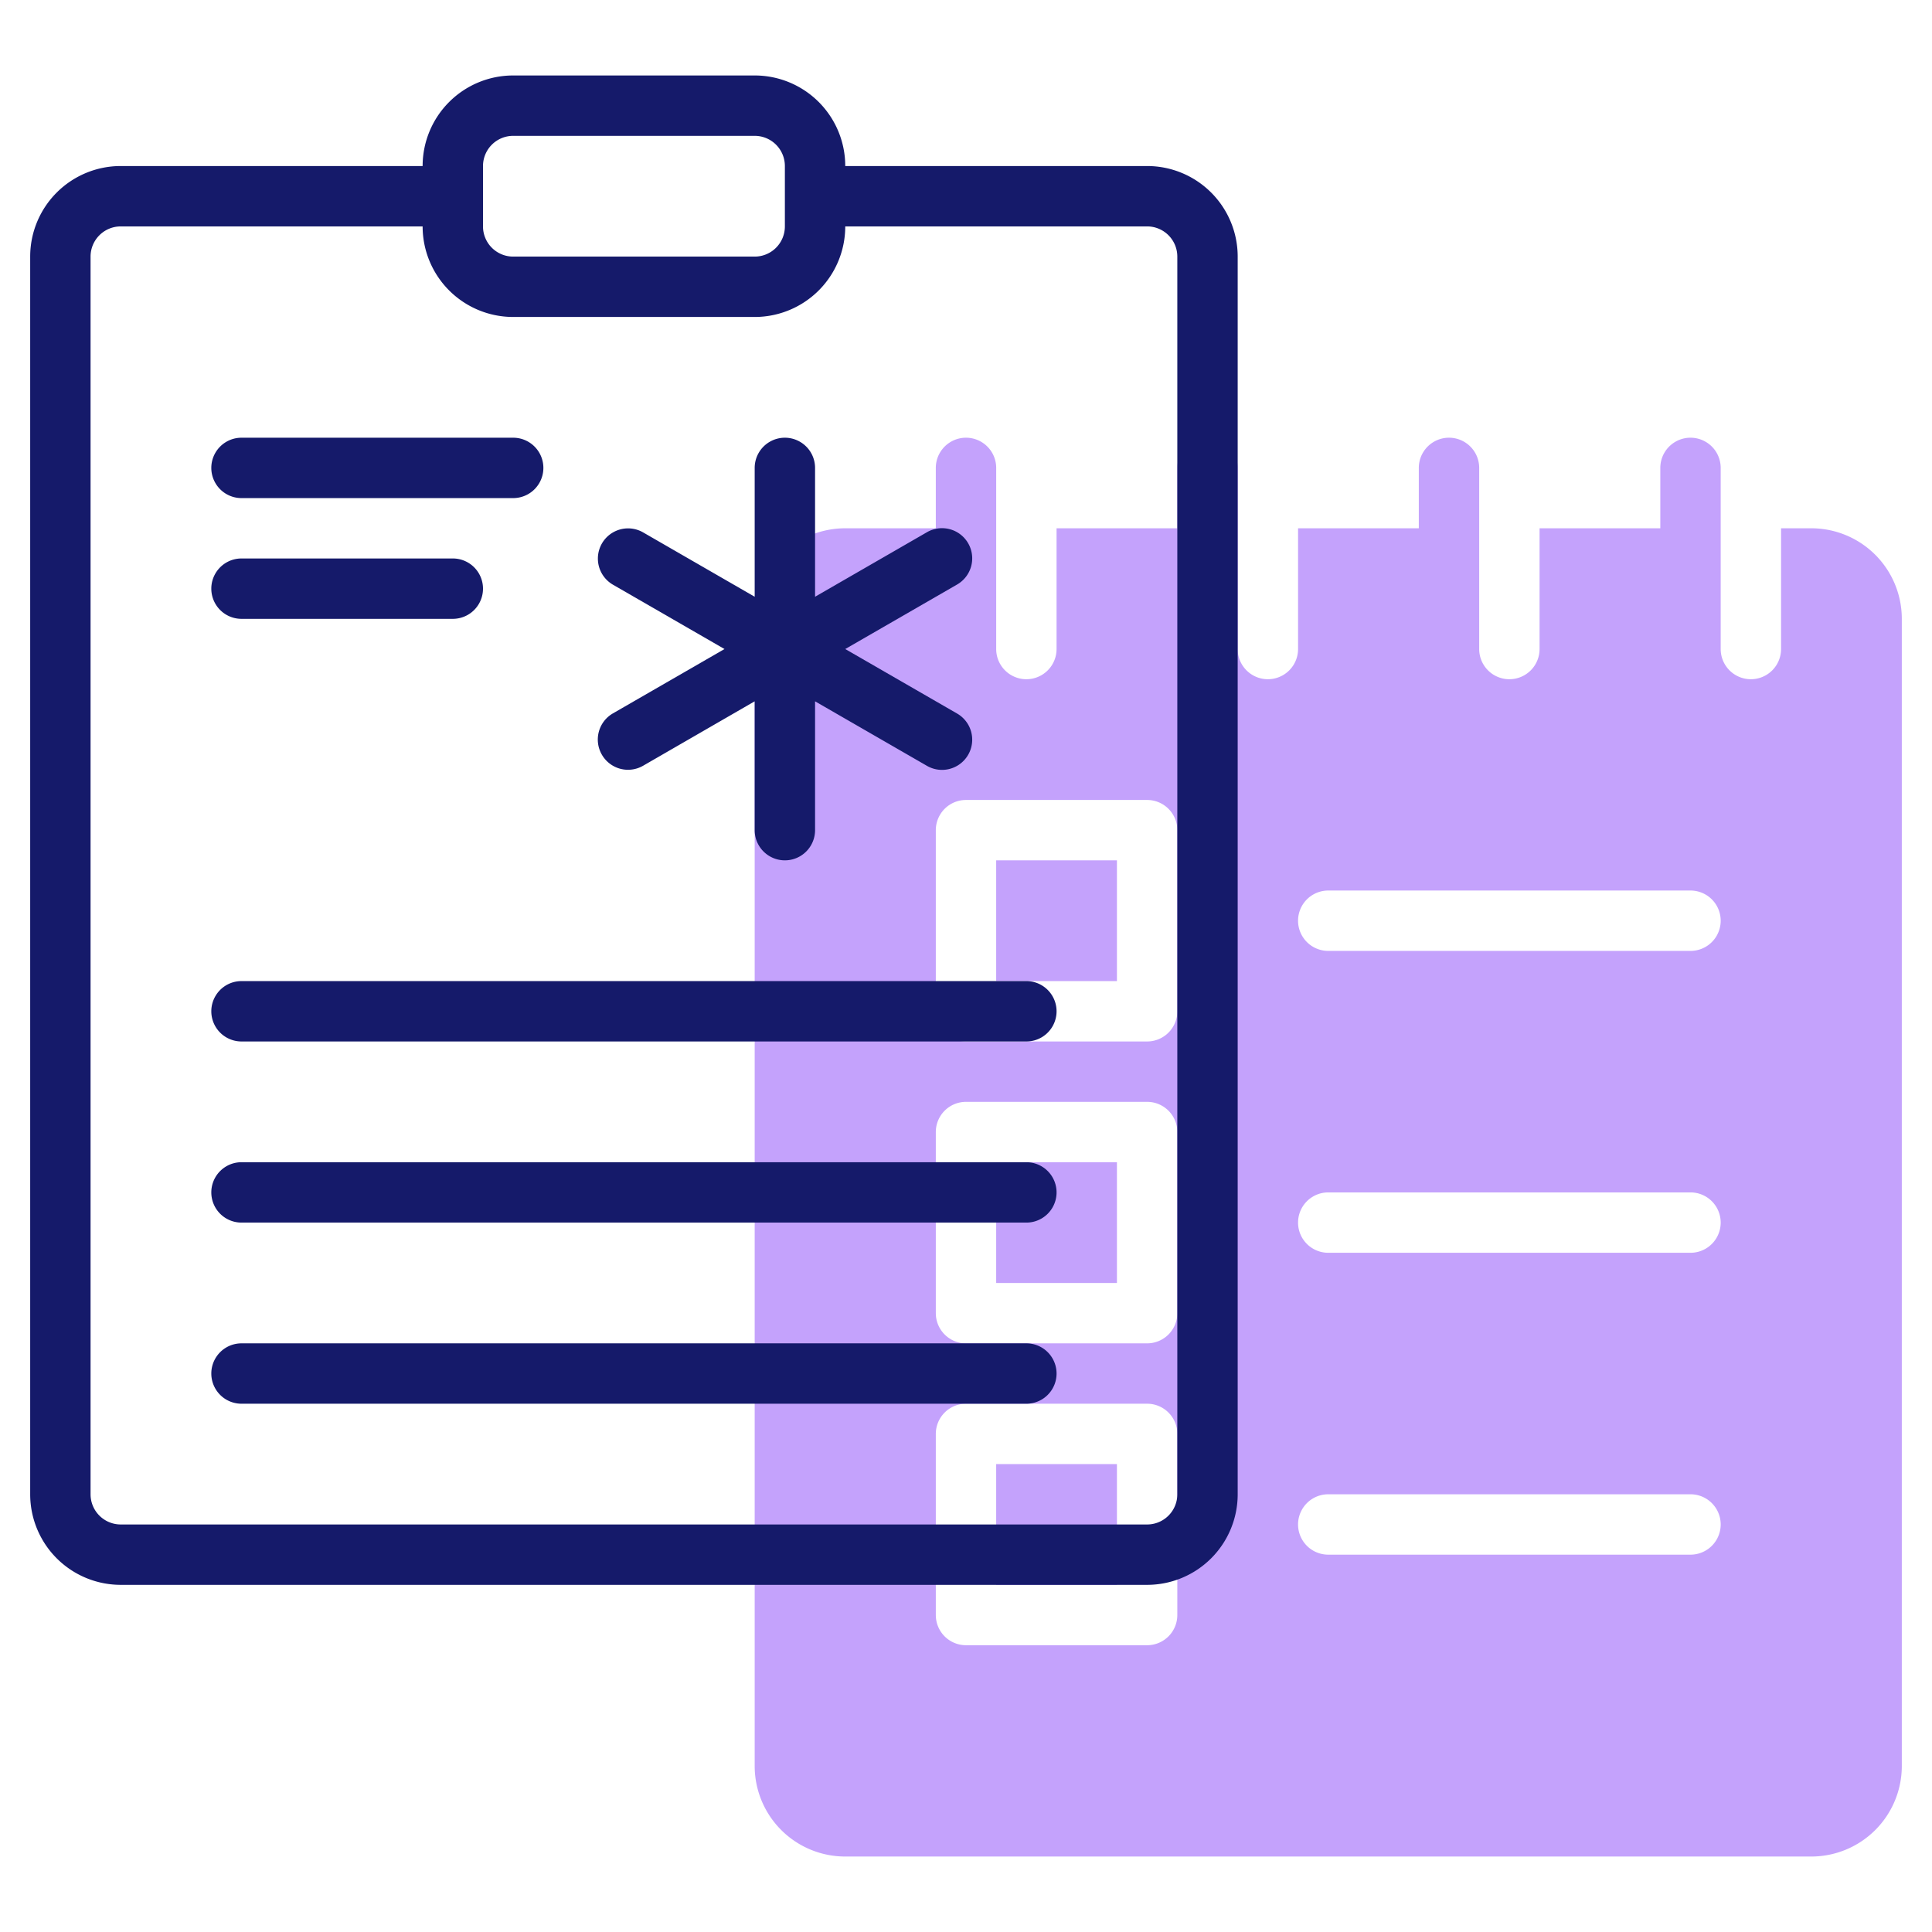
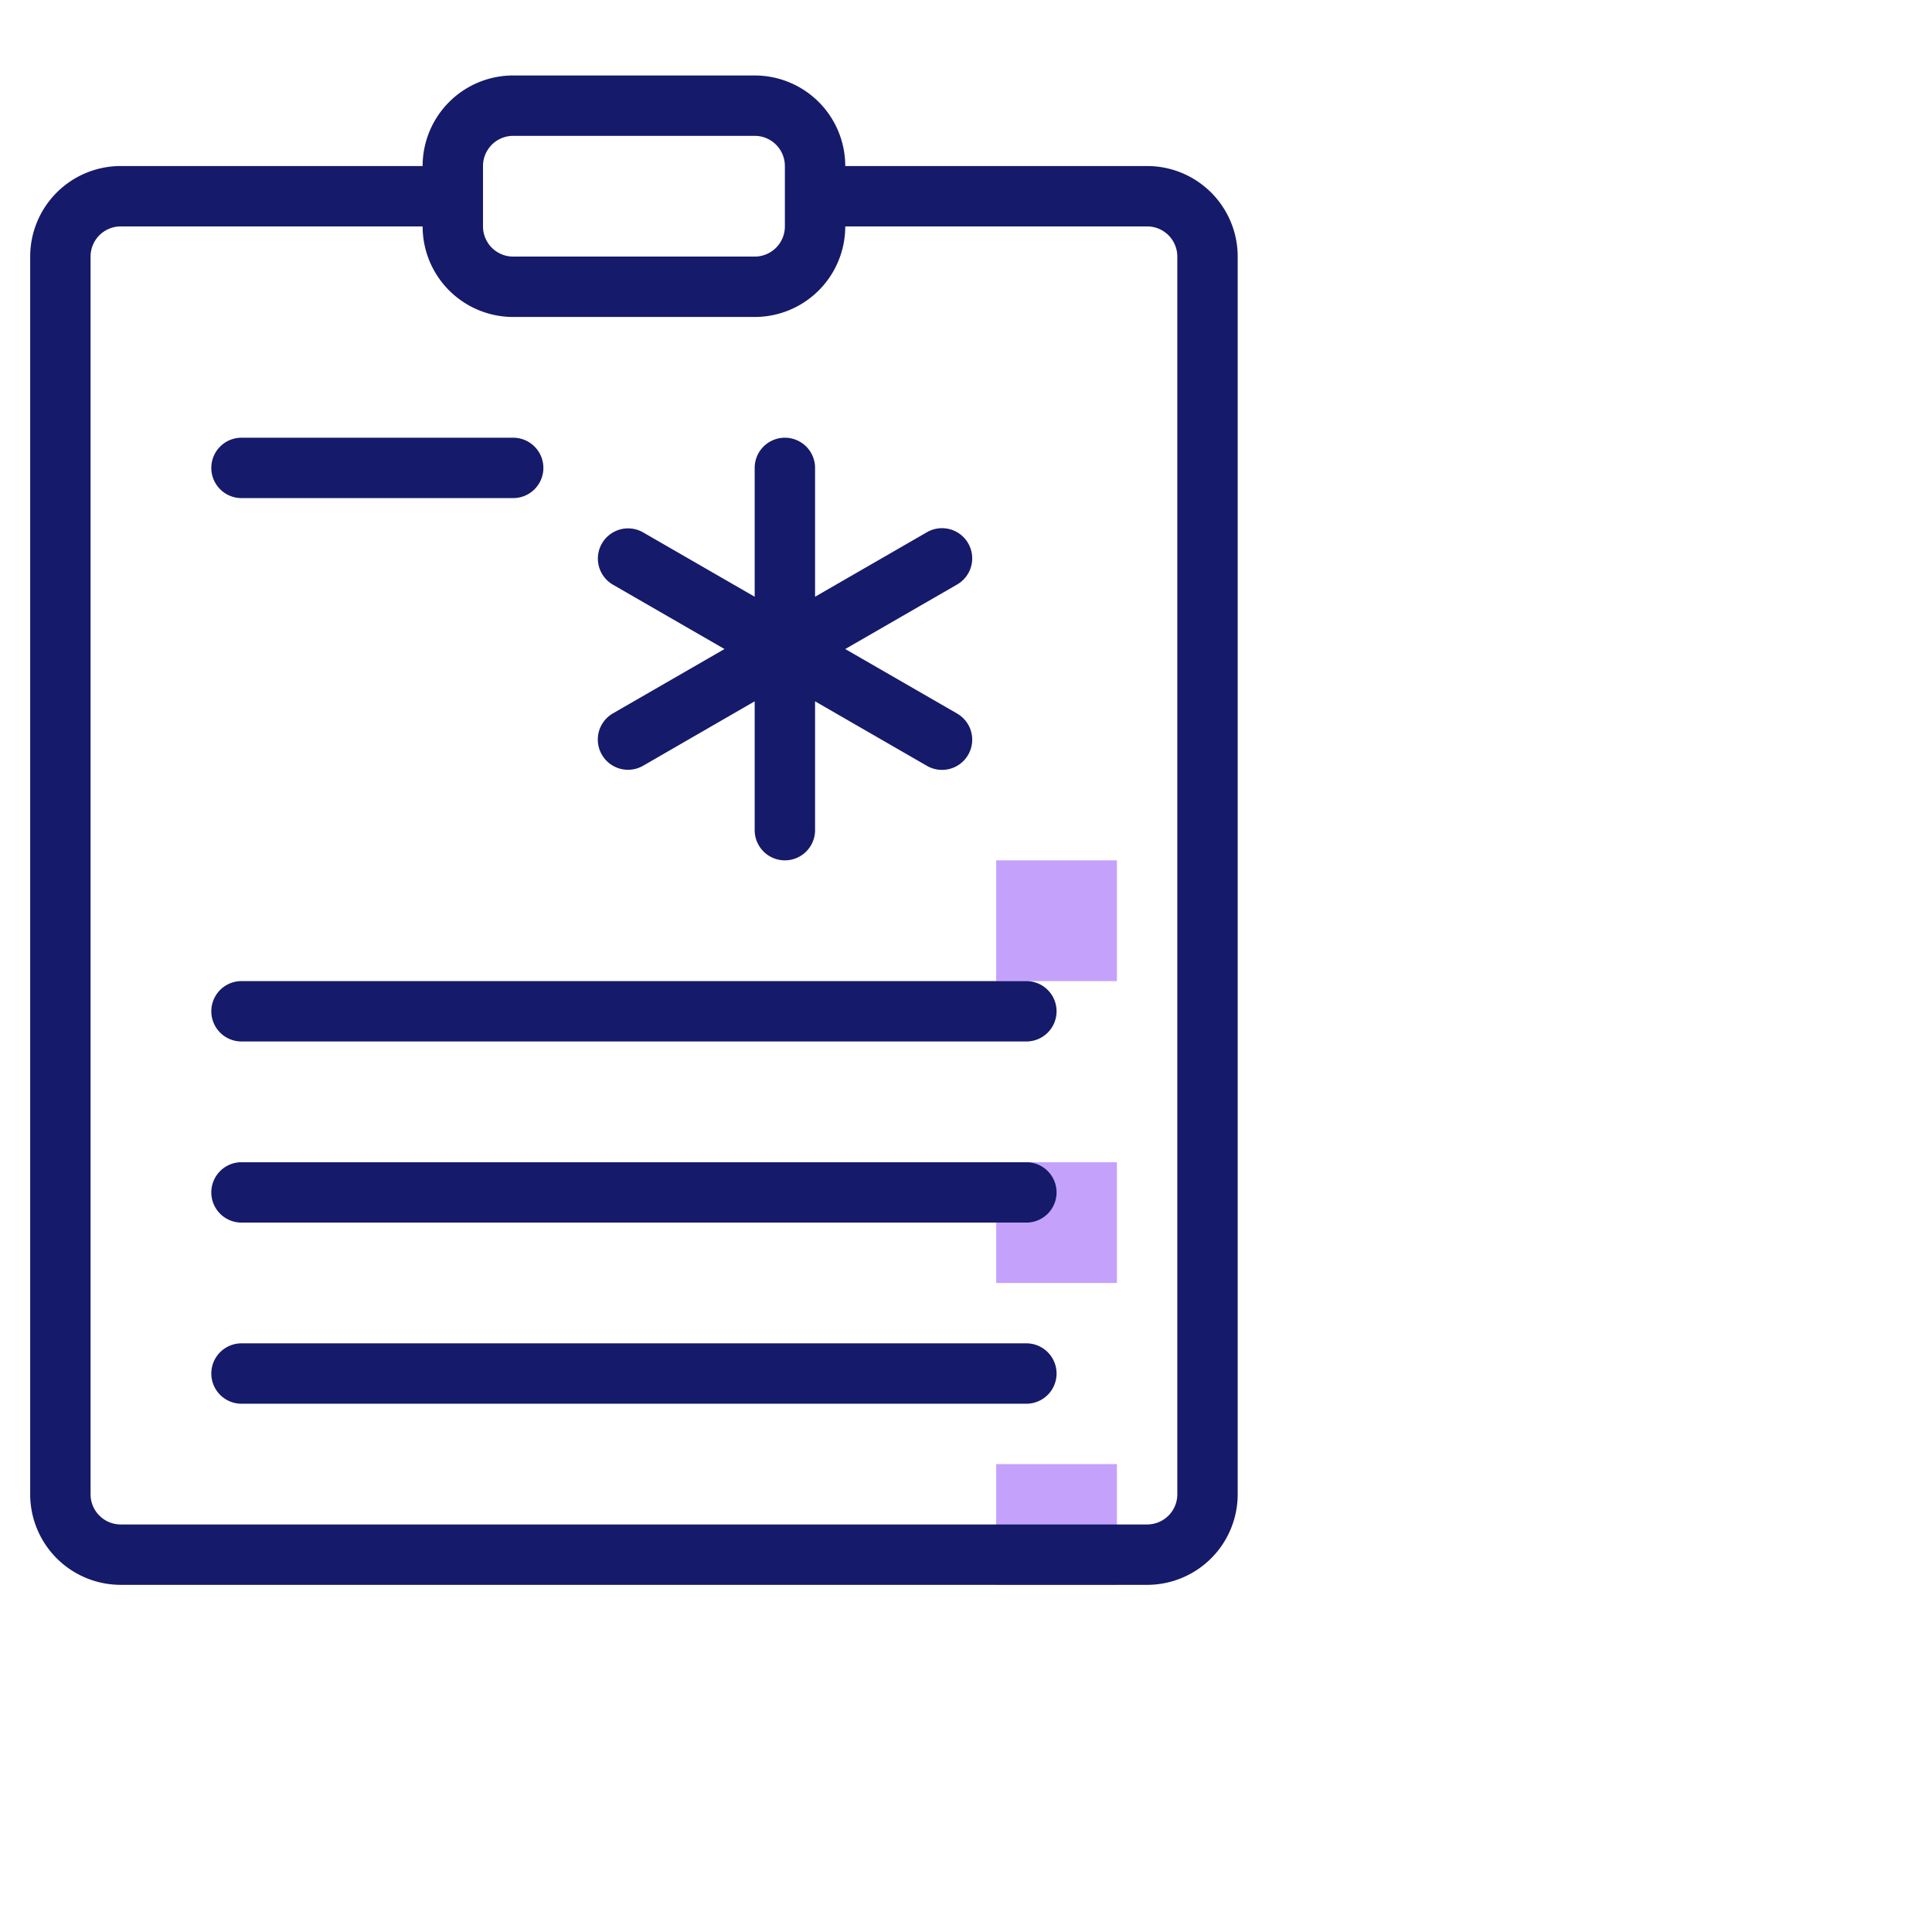
<svg xmlns="http://www.w3.org/2000/svg" id="Line" height="512" viewBox="0 0 64 64" width="512">
  <path d="m33 38.5h4v4h-4z" fill="#c4a2fc" />
  <path d="m33 48.5h4v4h-4z" fill="#c4a2fc" />
  <path d="m33 28.5h4v4h-4z" fill="#c4a2fc" />
-   <path d="m60 17.5h-1v4a1 1 0 0 1 -2 0v-6a1 1 0 0 0 -2 0v2h-4v4a1 1 0 0 1 -2 0v-6a1 1 0 0 0 -2 0v2h-4v4a1 1 0 0 1 -2 0v-6a1 1 0 0 0 -2 0v2h-4v4a1 1 0 0 1 -2 0v-6a1 1 0 0 0 -2 0v2h-3a3 3 0 0 0 -3 3v38a3 3 0 0 0 3 3h32a3 3 0 0 0 3-3v-38a3 3 0 0 0 -3-3zm-21 36a1 1 0 0 1 -1 1h-6a1 1 0 0 1 -1-1v-6a1 1 0 0 1 1-1h6a1 1 0 0 1 1 1zm0-10a1 1 0 0 1 -1 1h-6a1 1 0 0 1 -1-1v-6a1 1 0 0 1 1-1h6a1 1 0 0 1 1 1zm0-10a1 1 0 0 1 -1 1h-6a1 1 0 0 1 -1-1v-6a1 1 0 0 1 1-1h6a1 1 0 0 1 1 1zm17 18h-12a1 1 0 0 1 0-2h12a1 1 0 0 1 0 2zm0-10h-12a1 1 0 0 1 0-2h12a1 1 0 0 1 0 2zm0-10h-12a1 1 0 0 1 0-2h12a1 1 0 0 1 0 2z" fill="#c4a2fc" />
  <g fill="#151a6a">
    <path d="m4 52.5h34a3 3 0 0 0 3-3v-41a3 3 0 0 0 -3-3h-10a3 3 0 0 0 -3-3h-8a3 3 0 0 0 -3 3h-10a3 3 0 0 0 -3 3v41a3 3 0 0 0 3 3zm12-47a1 1 0 0 1 1-1h8a1 1 0 0 1 1 1v2a1 1 0 0 1 -1 1h-8a1 1 0 0 1 -1-1zm-13 3a1 1 0 0 1 1-1h10a3 3 0 0 0 3 3h8a3 3 0 0 0 3-3h10a1 1 0 0 1 1 1v41a1 1 0 0 1 -1 1h-34a1 1 0 0 1 -1-1z" />
    <path d="m19.938 25a1 1 0 0 0 1.366.366l3.696-2.134v4.268a1 1 0 0 0 2 0v-4.268l3.7 2.134a1 1 0 1 0 1-1.732l-3.7-2.134 3.7-2.134a1 1 0 1 0 -1-1.732l-3.7 2.134v-4.268a1 1 0 0 0 -2 0v4.268l-3.7-2.134a1 1 0 0 0 -1 1.732l3.7 2.134-3.7 2.134a1 1 0 0 0 -.362 1.366z" />
    <path d="m8 16.5h9a1 1 0 0 0 0-2h-9a1 1 0 0 0 0 2z" />
-     <path d="m8 20.5h7a1 1 0 0 0 0-2h-7a1 1 0 0 0 0 2z" />
    <path d="m8 34.5h26a1 1 0 0 0 0-2h-26a1 1 0 0 0 0 2z" />
    <path d="m8 40.5h26a1 1 0 0 0 0-2h-26a1 1 0 0 0 0 2z" />
    <path d="m8 46.5h26a1 1 0 0 0 0-2h-26a1 1 0 0 0 0 2z" />
  </g>
</svg>